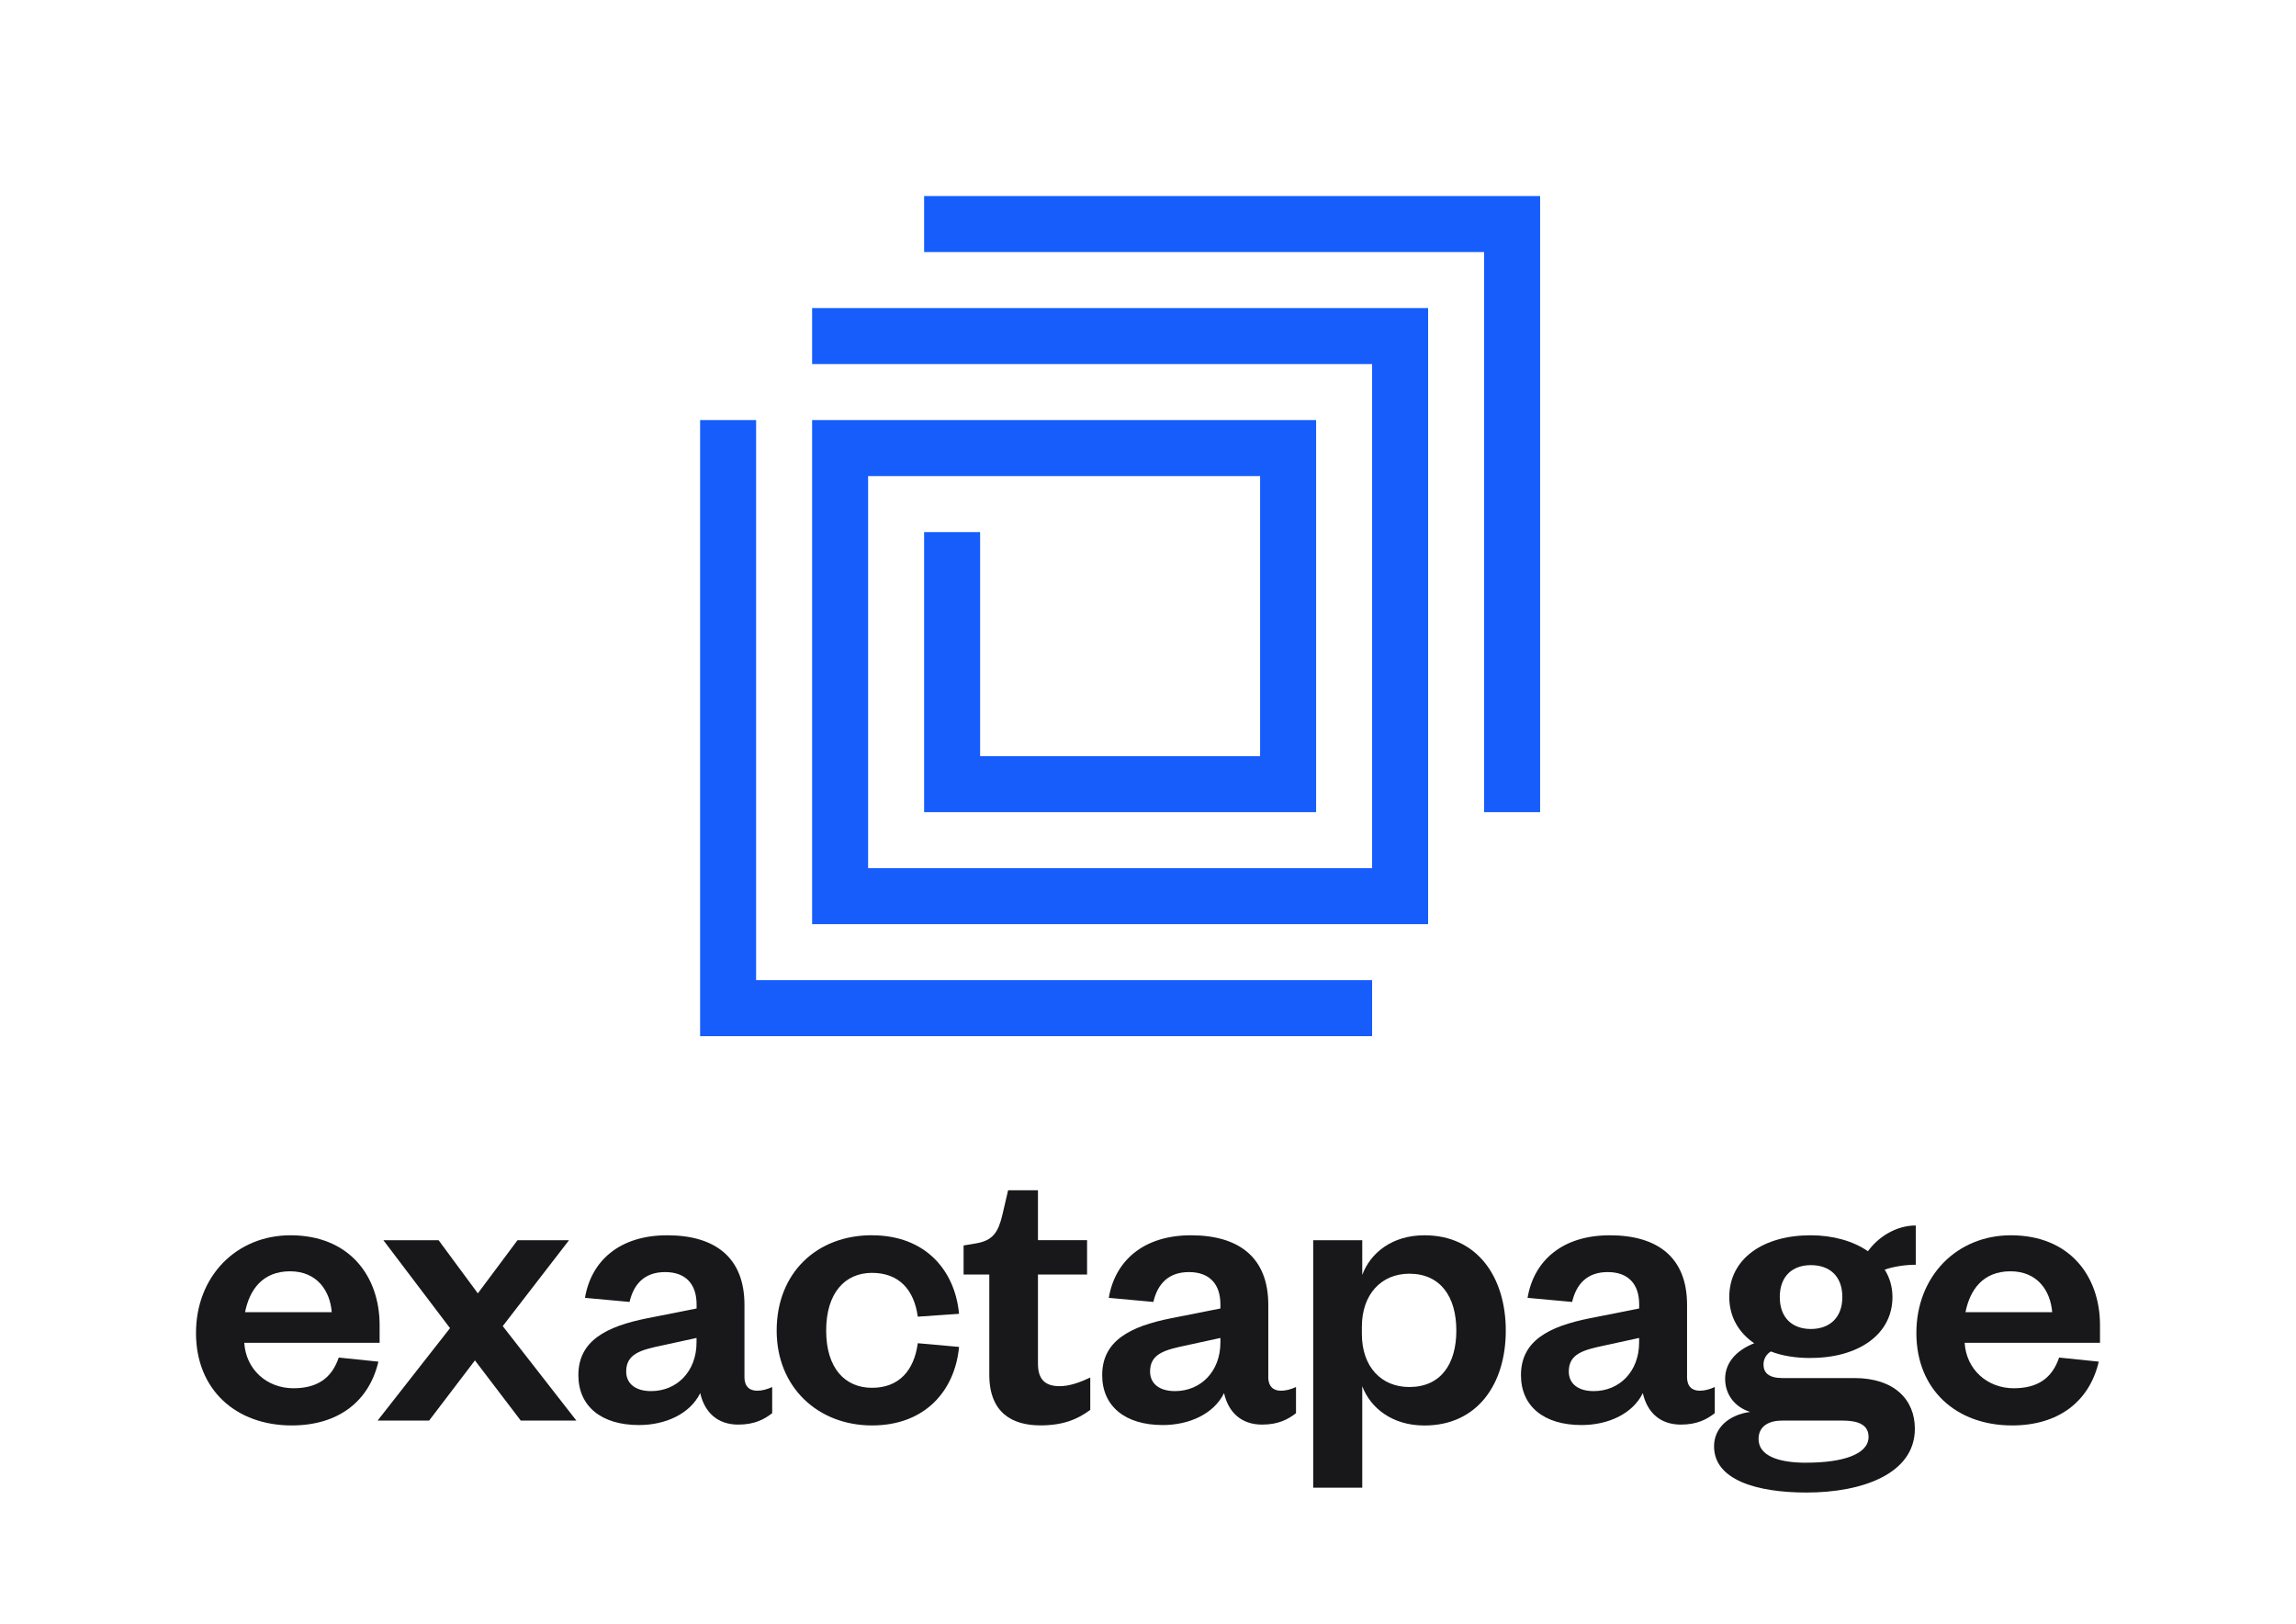
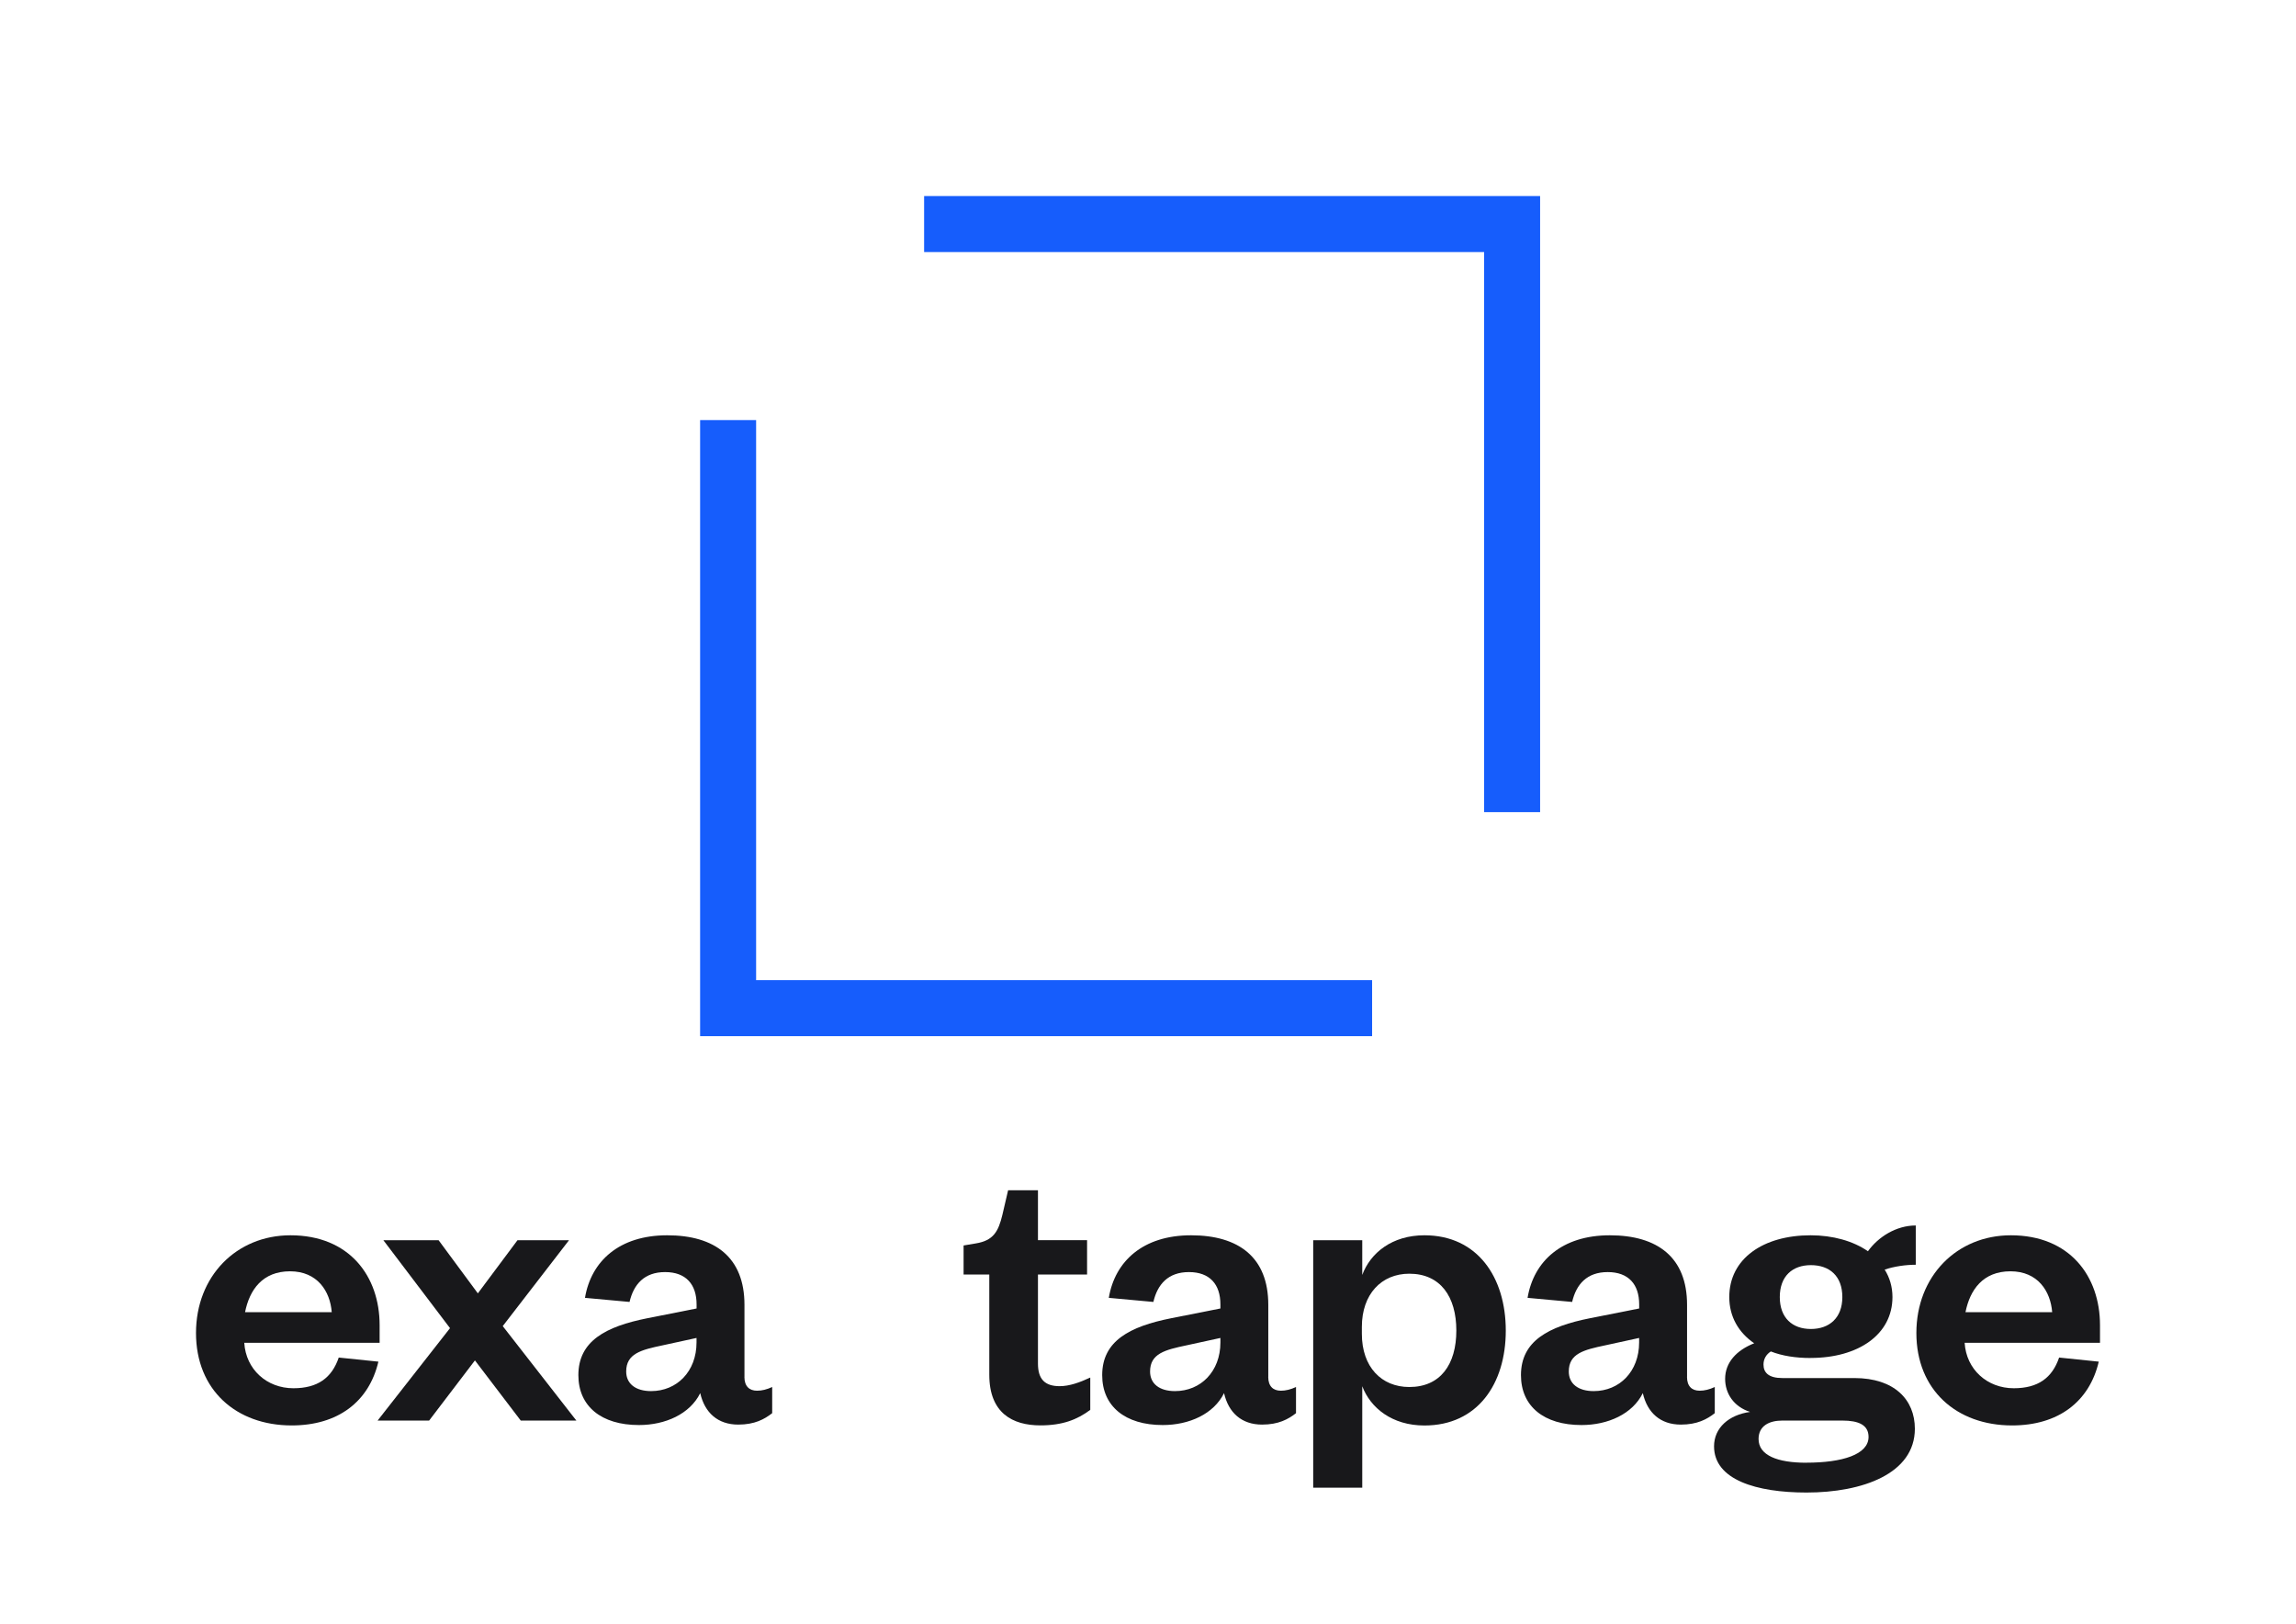
<svg xmlns="http://www.w3.org/2000/svg" width="410" height="290" viewBox="0 0 410 290" fill="none">
  <g clip-path="url(#clip0_3_42)">
-     <path d="M245.02 185H125.02V75H135.02V175H245.02V185Z" fill="#165DFC" />
+     <path d="M245.02 185H125.02V75H135.02V175H245.02Z" fill="#165DFC" />
    <path d="M275.02 145H265.02V45H165.02V35H275.02V145Z" fill="#165DFC" />
-     <path d="M255.02 165H145.02V75H235.02V145H165.02V95H175.02V135H225.02V85H155.02V155H245.02V65H145.02V55H255.02V165Z" fill="#165DFC" />
    <path d="M67.57 243.11C65.89 250.27 60.34 254.5 52.09 254.5C42.16 254.5 35 248.15 35 238C35 227.85 42.23 220.55 51.87 220.55C62.39 220.55 67.79 227.85 67.79 236.61V239.75H43.62C43.91 244.49 47.64 247.86 52.39 247.86C56.7 247.86 59.25 246.03 60.49 242.38L67.57 243.11ZM59.24 234.28C58.95 230.55 56.69 226.98 51.79 226.98C46.89 226.98 44.56 230.27 43.76 234.28H59.24Z" fill="#18181B" />
    <path d="M89.77 236.76L102.92 253.63H92.99L84.81 242.89L76.63 253.63H67.43L80.36 237.13L68.46 221.43H78.32L85.33 230.92L92.41 221.43H101.61L89.78 236.76H89.77Z" fill="#18181B" />
    <path d="M132.93 245.82C132.93 247.5 133.8 248.3 135.19 248.3C136.06 248.3 136.94 248.08 137.89 247.64V252.31C136.5 253.4 134.75 254.35 131.83 254.35C128.18 254.35 125.84 252.23 125.04 248.73C123.21 252.45 118.83 254.43 114.09 254.43C107.37 254.43 103.28 251.07 103.28 245.52C103.28 239.39 108.24 236.83 115.55 235.37L124.39 233.62V232.89C124.39 229.31 122.49 227.12 118.77 227.12C115.05 227.12 113.15 229.31 112.42 232.45L104.46 231.72C105.56 225.15 110.6 220.55 119.14 220.55C127.68 220.55 132.94 224.5 132.94 232.96V245.82H132.93ZM124.38 238.88L118.32 240.2C114.52 241 111.82 241.66 111.82 244.87C111.82 247.06 113.5 248.37 116.27 248.37C120.87 248.37 124.38 244.87 124.38 239.68V238.88Z" fill="#18181B" />
-     <path d="M155.71 220.55C165.28 220.55 170.53 226.83 171.26 234.57L163.89 235.08C163.23 230.26 160.53 227.26 155.71 227.26C150.89 227.26 147.53 230.84 147.53 237.56C147.53 244.28 150.89 247.78 155.71 247.78C160.53 247.78 163.23 244.71 163.89 239.82L171.26 240.48C170.53 248.22 165.27 254.5 155.71 254.5C146.15 254.5 138.69 247.78 138.69 237.56C138.69 227.34 145.77 220.54 155.71 220.54V220.55Z" fill="#18181B" />
    <path d="M176.67 227.56H172.07V222.37L174.26 222C177.4 221.49 178.28 219.88 179 216.89L180.02 212.51H185.35V221.42H194.12V227.55H185.35V243.47C185.35 246.25 186.6 247.49 189.22 247.49C190.97 247.49 192.8 246.83 194.69 245.95V251.72C192.36 253.47 189.73 254.49 185.79 254.49C180.82 254.49 176.66 252.3 176.66 245.44V227.55L176.67 227.56Z" fill="#18181B" />
    <path d="M226.47 245.82C226.47 247.5 227.34 248.3 228.73 248.3C229.6 248.3 230.48 248.08 231.43 247.64V252.31C230.04 253.4 228.29 254.35 225.37 254.35C221.72 254.35 219.38 252.23 218.58 248.73C216.75 252.45 212.37 254.43 207.63 254.43C200.91 254.43 196.82 251.07 196.82 245.52C196.82 239.39 201.78 236.83 209.09 235.37L217.93 233.62V232.89C217.93 229.31 216.03 227.12 212.31 227.12C208.59 227.12 206.69 229.31 205.96 232.45L198 231.72C199.1 225.15 204.14 220.55 212.68 220.55C221.22 220.55 226.48 224.5 226.48 232.96V245.82H226.47ZM217.93 238.88L211.87 240.2C208.07 241 205.37 241.66 205.37 244.87C205.37 247.06 207.05 248.37 209.82 248.37C214.42 248.37 217.93 244.87 217.93 239.68V238.88Z" fill="#18181B" />
    <path d="M243.26 265.61H234.5V221.43H243.26V227.63C244.72 223.69 248.59 220.55 254.36 220.55C263.85 220.55 268.89 228.07 268.89 237.57C268.89 247.07 263.85 254.51 254.36 254.51C248.59 254.51 244.72 251.37 243.26 247.5V265.61ZM243.19 238.15C243.19 244.06 246.69 247.64 251.66 247.64C257.21 247.64 260.06 243.62 260.06 237.56C260.06 231.5 257.21 227.41 251.66 227.41C246.69 227.41 243.19 231.06 243.19 236.9V238.14V238.15Z" fill="#18181B" />
    <path d="M301.25 245.82C301.25 247.5 302.12 248.3 303.51 248.3C304.38 248.3 305.26 248.08 306.21 247.64V252.31C304.82 253.4 303.07 254.35 300.15 254.35C296.5 254.35 294.16 252.23 293.36 248.73C291.53 252.45 287.15 254.43 282.41 254.43C275.69 254.43 271.6 251.07 271.6 245.52C271.6 239.39 276.56 236.83 283.87 235.37L292.71 233.62V232.89C292.71 229.31 290.81 227.12 287.09 227.12C283.37 227.12 281.47 229.31 280.74 232.45L272.78 231.72C273.88 225.15 278.92 220.55 287.46 220.55C296 220.55 301.26 224.5 301.26 232.96V245.82H301.25ZM292.7 238.88L286.64 240.2C282.84 241 280.14 241.66 280.14 244.87C280.14 247.06 281.82 248.37 284.59 248.37C289.19 248.37 292.7 244.87 292.7 239.68V238.88Z" fill="#18181B" />
    <path d="M323.3 242.46C320.67 242.46 318.26 242.09 316.22 241.29C315.42 241.8 314.91 242.61 314.91 243.63C314.91 245.09 315.86 246.04 318.27 246.04H331.13C338.29 246.04 341.94 249.91 341.94 255.09C341.94 263.12 332.59 266.48 322.59 266.48C313.68 266.48 306.08 264.22 306.08 258.23C306.08 254.94 308.71 252.61 312.51 252.09C309.59 251.14 308.06 248.8 308.06 246.18C308.06 243.26 310.1 241.07 313.25 239.83C310.47 237.93 308.8 235.09 308.8 231.58C308.8 224.72 314.86 220.55 323.33 220.55C327.28 220.55 330.93 221.57 333.56 223.4C335.39 220.85 338.59 218.8 342.1 218.8V225.81C340.35 225.81 338.23 226.1 336.55 226.68C337.43 228.07 337.94 229.75 337.94 231.57C337.94 238.29 331.81 242.45 323.33 242.45L323.3 242.46ZM322.57 261.15C328.99 261.15 333.67 259.69 333.67 256.55C333.67 254.43 331.92 253.63 329 253.63H318.26C315.93 253.63 314.03 254.58 314.03 256.92C314.03 259.84 317.39 261.16 322.57 261.16V261.15ZM323.37 225.88C320.08 225.88 317.82 227.85 317.82 231.58C317.82 235.31 320.08 237.28 323.37 237.28C326.66 237.28 328.99 235.31 328.99 231.58C328.99 227.85 326.73 225.88 323.37 225.88Z" fill="#18181B" />
    <path d="M374.78 243.11C373.1 250.27 367.55 254.5 359.3 254.5C349.37 254.5 342.21 248.15 342.21 238C342.21 227.85 349.44 220.55 359.08 220.55C369.6 220.55 375 227.85 375 236.61V239.75H350.83C351.12 244.49 354.85 247.86 359.6 247.86C363.91 247.86 366.46 246.03 367.7 242.38L374.78 243.11ZM366.46 234.28C366.17 230.55 363.91 226.98 359.01 226.98C354.11 226.98 351.78 230.27 350.98 234.28H366.46Z" fill="#18181B" />
  </g>
  <defs>
    <clipPath id="clip0_3_42">
      <rect width="410" height="290" fill="white" />
    </clipPath>
  </defs>
</svg>